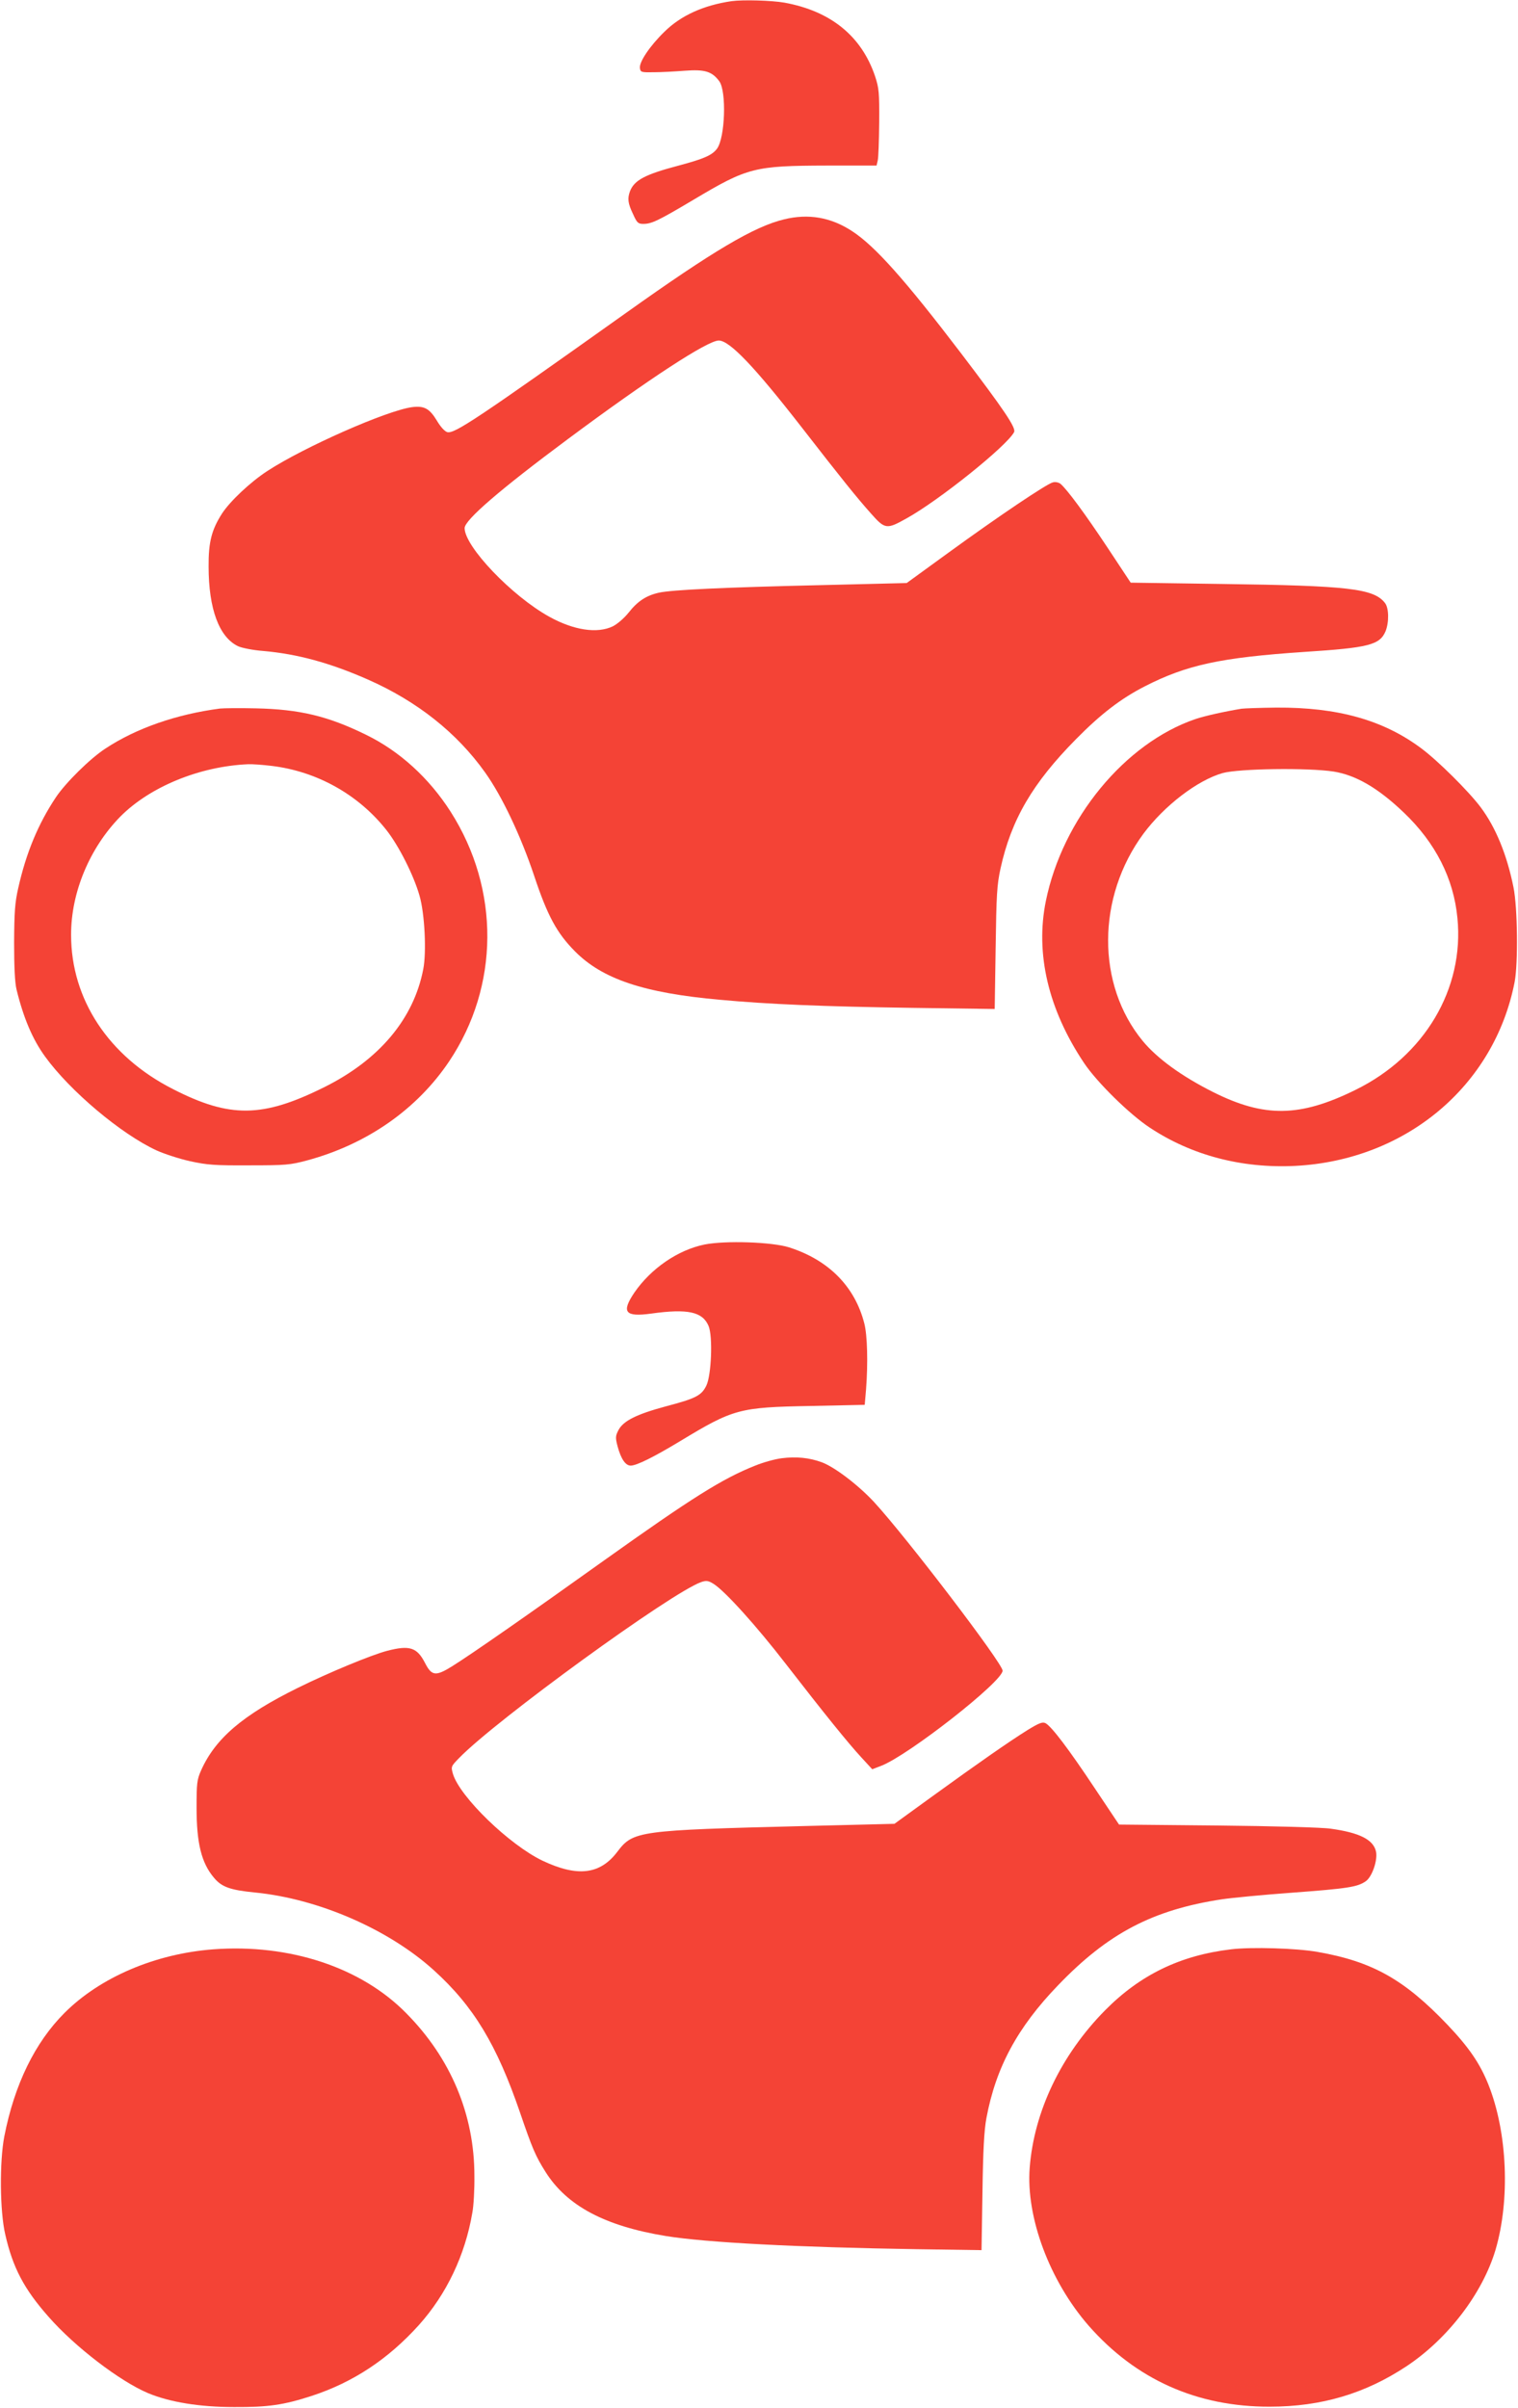
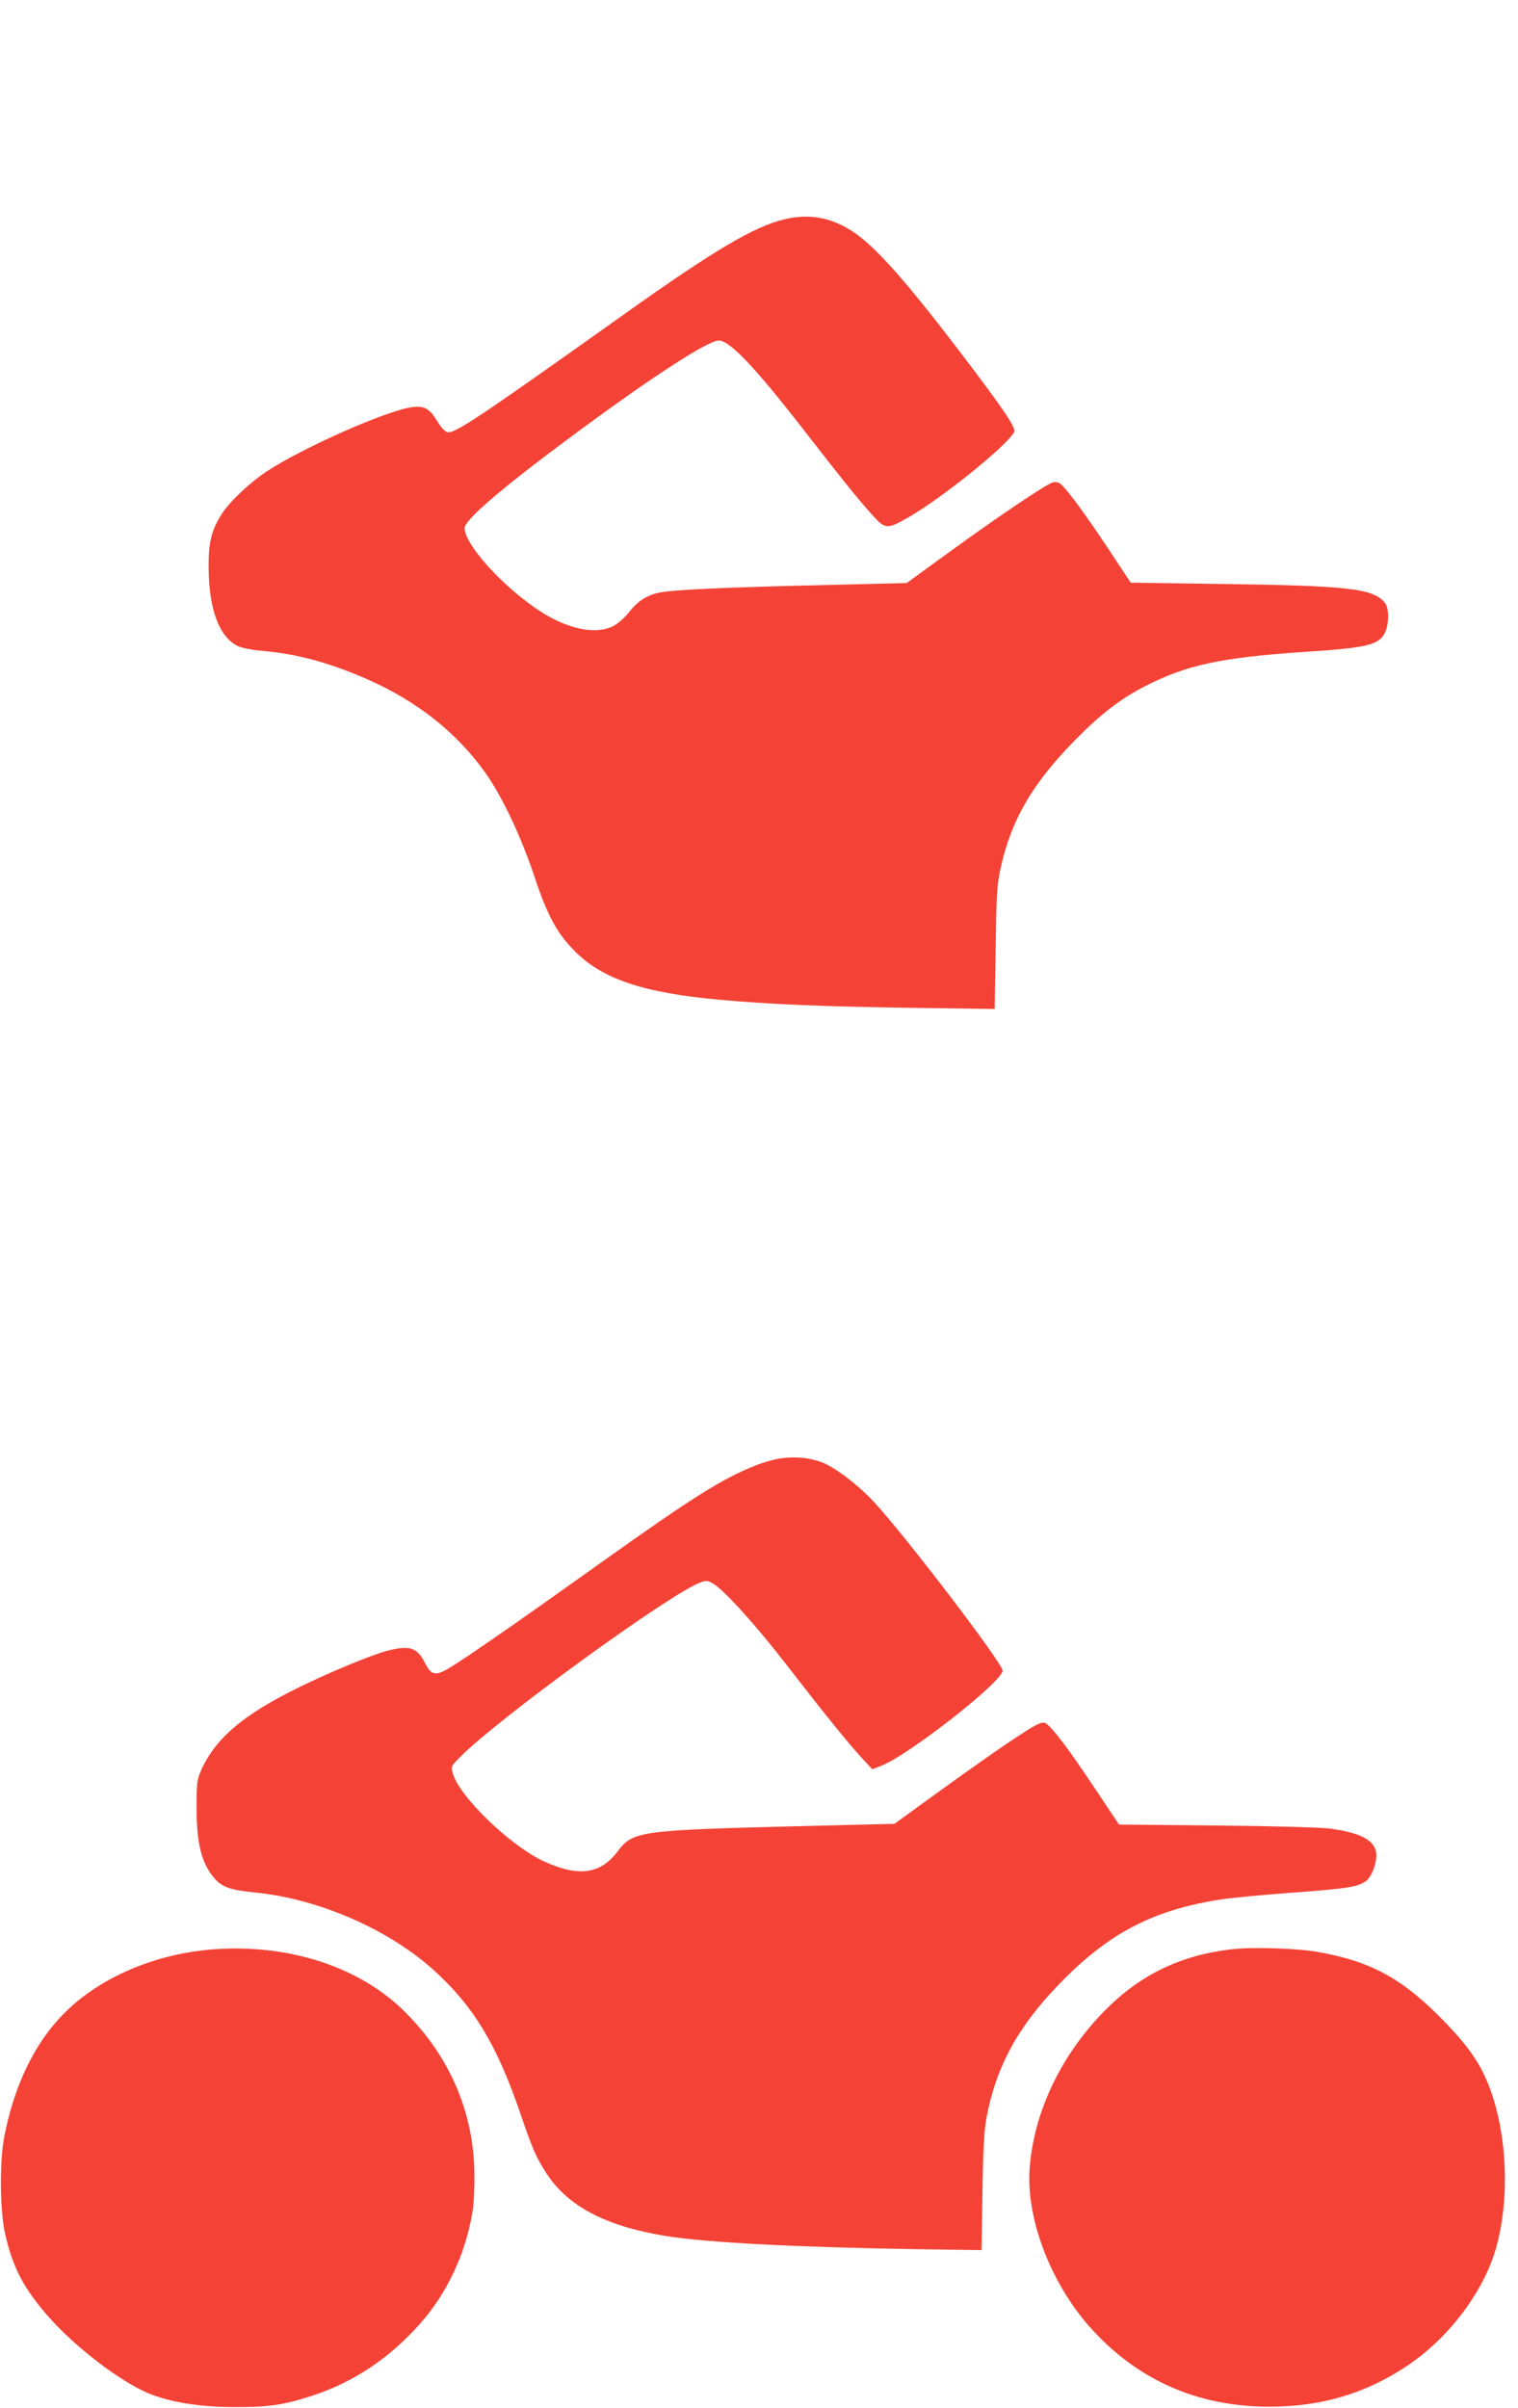
<svg xmlns="http://www.w3.org/2000/svg" version="1.0" width="807pt" height="1280pt" viewBox="0 0 807 1280" preserveAspectRatio="xMidYMid meet">
  <g transform="translate(0,1280) scale(0.1,-0.1)" fill="#f44336" stroke="none">
-     <path d="M3890 12794 c-151 -22 -271 -77 -358 -163 -77 -75 -135 -161 -130 -193 3 -22 7 -23 73 -22 39 0 113 4 165 8 106 8 145 -3 184 -56 39 -54 31 -299 -12 -358 -26 -35 -69 -54 -204 -90 -178 -47 -236 -77 -259 -137 -14 -38 -11 -64 16 -120 21 -47 27 -53 55 -53 44 0 78 16 268 129 287 171 322 180 709 181 l263 0 6 26 c4 14 7 105 8 203 1 160 -1 182 -22 246 -72 213 -235 346 -482 391 -69 12 -220 16 -280 8z" />
    <path d="M4168 11634 c-158 -38 -375 -166 -841 -498 -793 -564 -910 -642 -949 -633 -14 4 -36 28 -56 62 -39 64 -67 79 -131 71 -135 -18 -574 -212 -769 -339 -91 -59 -200 -162 -242 -227 -55 -86 -72 -152 -71 -281 0 -226 56 -376 157 -424 20 -9 79 -21 133 -25 182 -16 355 -63 557 -152 261 -115 473 -283 623 -494 90 -126 190 -338 260 -547 71 -214 121 -306 217 -403 146 -148 367 -222 771 -258 259 -24 548 -36 1024 -43 l437 -6 5 324 c4 285 7 336 26 423 57 260 171 454 401 687 132 134 239 216 366 281 223 114 403 153 849 183 342 22 400 37 431 110 19 48 18 125 -4 151 -60 76 -196 91 -860 100 l-491 7 -123 186 c-118 178 -216 311 -251 340 -10 7 -27 11 -40 7 -33 -8 -290 -181 -554 -373 l-223 -162 -452 -11 c-523 -12 -793 -25 -864 -40 -68 -15 -114 -45 -162 -106 -24 -30 -59 -60 -84 -73 -83 -40 -208 -21 -338 51 -199 110 -450 373 -450 471 0 43 188 205 550 474 429 319 742 523 801 523 58 0 191 -140 443 -464 212 -273 291 -371 365 -454 76 -86 84 -87 191 -27 173 96 532 384 571 458 12 22 -52 117 -284 422 -296 388 -456 568 -578 647 -112 73 -231 94 -361 62z" />
-     <path d="M1170 9034 c-230 -30 -445 -104 -610 -213 -80 -52 -211 -181 -263 -259 -94 -141 -158 -295 -200 -482 -18 -79 -21 -128 -22 -290 0 -130 4 -213 13 -250 37 -151 85 -264 151 -355 133 -184 405 -413 594 -500 40 -18 119 -44 177 -57 93 -20 130 -23 315 -22 194 0 217 2 307 26 319 86 585 272 756 527 267 399 271 913 8 1326 -115 180 -272 323 -451 410 -202 99 -352 135 -585 140 -85 2 -171 1 -190 -1z m275 -305 c239 -29 458 -151 607 -338 67 -84 147 -242 178 -351 28 -95 38 -302 20 -392 -51 -264 -234 -481 -525 -626 -329 -164 -503 -166 -807 -10 -340 173 -540 476 -540 818 -1 226 99 464 262 630 157 158 421 267 680 278 19 1 76 -3 125 -9z" />
-     <path d="M6600 9033 c-91 -15 -194 -38 -245 -55 -375 -128 -706 -530 -795 -967 -57 -280 13 -577 203 -861 68 -102 242 -273 350 -344 222 -147 489 -217 772 -203 588 30 1059 424 1167 977 19 99 16 395 -6 504 -35 173 -94 318 -175 426 -63 84 -227 247 -316 313 -201 150 -444 218 -770 216 -88 -1 -171 -4 -185 -6z m490 -334 c118 -19 236 -87 373 -218 169 -161 265 -351 285 -561 37 -376 -175 -733 -542 -913 -296 -146 -485 -148 -758 -11 -167 84 -296 178 -373 271 -247 300 -245 765 4 1102 111 149 287 284 421 322 88 24 453 29 590 8z" />
-     <path d="M3745 6185 c-142 -29 -285 -128 -373 -256 -70 -104 -49 -130 90 -111 194 27 273 10 305 -66 23 -55 15 -262 -12 -317 -26 -53 -56 -68 -215 -110 -156 -42 -226 -77 -252 -126 -16 -31 -17 -40 -5 -86 18 -67 42 -103 70 -103 31 0 122 45 261 129 286 173 315 181 697 188 l286 6 7 81 c11 141 7 289 -9 351 -50 197 -190 338 -400 405 -91 29 -341 37 -450 15z" />
    <path d="M4155 5049 c-33 -4 -96 -21 -140 -39 -174 -69 -335 -170 -805 -505 -400 -286 -706 -499 -807 -562 -87 -54 -108 -51 -143 17 -43 84 -82 97 -204 65 -83 -22 -308 -115 -472 -196 -294 -145 -439 -269 -515 -439 -22 -50 -24 -68 -24 -200 0 -187 26 -292 92 -370 41 -50 87 -66 218 -79 337 -33 710 -195 951 -413 212 -192 335 -396 459 -758 65 -190 82 -230 135 -314 114 -181 316 -288 640 -341 216 -35 700 -60 1336 -70 l342 -5 5 308 c3 221 9 331 21 394 50 268 164 481 381 706 265 276 503 401 872 457 54 8 222 24 373 35 295 22 347 30 391 61 34 24 64 113 54 158 -14 63 -88 100 -240 121 -45 7 -306 14 -603 17 l-523 5 -131 196 c-137 206 -228 326 -260 343 -16 8 -34 1 -96 -37 -99 -62 -257 -172 -507 -353 l-200 -145 -485 -12 c-876 -22 -904 -26 -987 -135 -92 -123 -213 -137 -399 -49 -177 85 -439 339 -476 461 -11 39 -11 40 33 85 195 201 1129 880 1287 935 27 9 37 8 66 -10 60 -38 226 -221 385 -427 206 -266 330 -419 400 -495 l58 -63 47 18 c144 55 646 448 646 506 0 39 -510 708 -684 897 -84 90 -208 185 -278 211 -66 24 -135 31 -213 21z" />
    <path d="M1135 2439 c-308 -23 -602 -148 -792 -338 -157 -157 -266 -380 -320 -656 -26 -134 -24 -399 5 -522 40 -176 100 -290 230 -437 141 -161 380 -343 529 -406 115 -48 274 -74 458 -74 181 -1 263 11 411 59 221 72 408 196 571 377 147 164 246 372 284 597 7 36 12 125 11 196 0 325 -125 625 -363 865 -239 243 -619 369 -1024 339z" />
    <path d="M6545 2439 c-270 -32 -483 -135 -670 -324 -234 -237 -378 -538 -401 -838 -20 -263 106 -600 313 -838 251 -286 576 -432 963 -431 276 0 509 70 729 216 219 146 402 386 471 616 79 267 64 625 -37 879 -45 113 -104 199 -218 319 -230 241 -399 336 -690 387 -111 20 -353 27 -460 14z" />
  </g>
</svg>